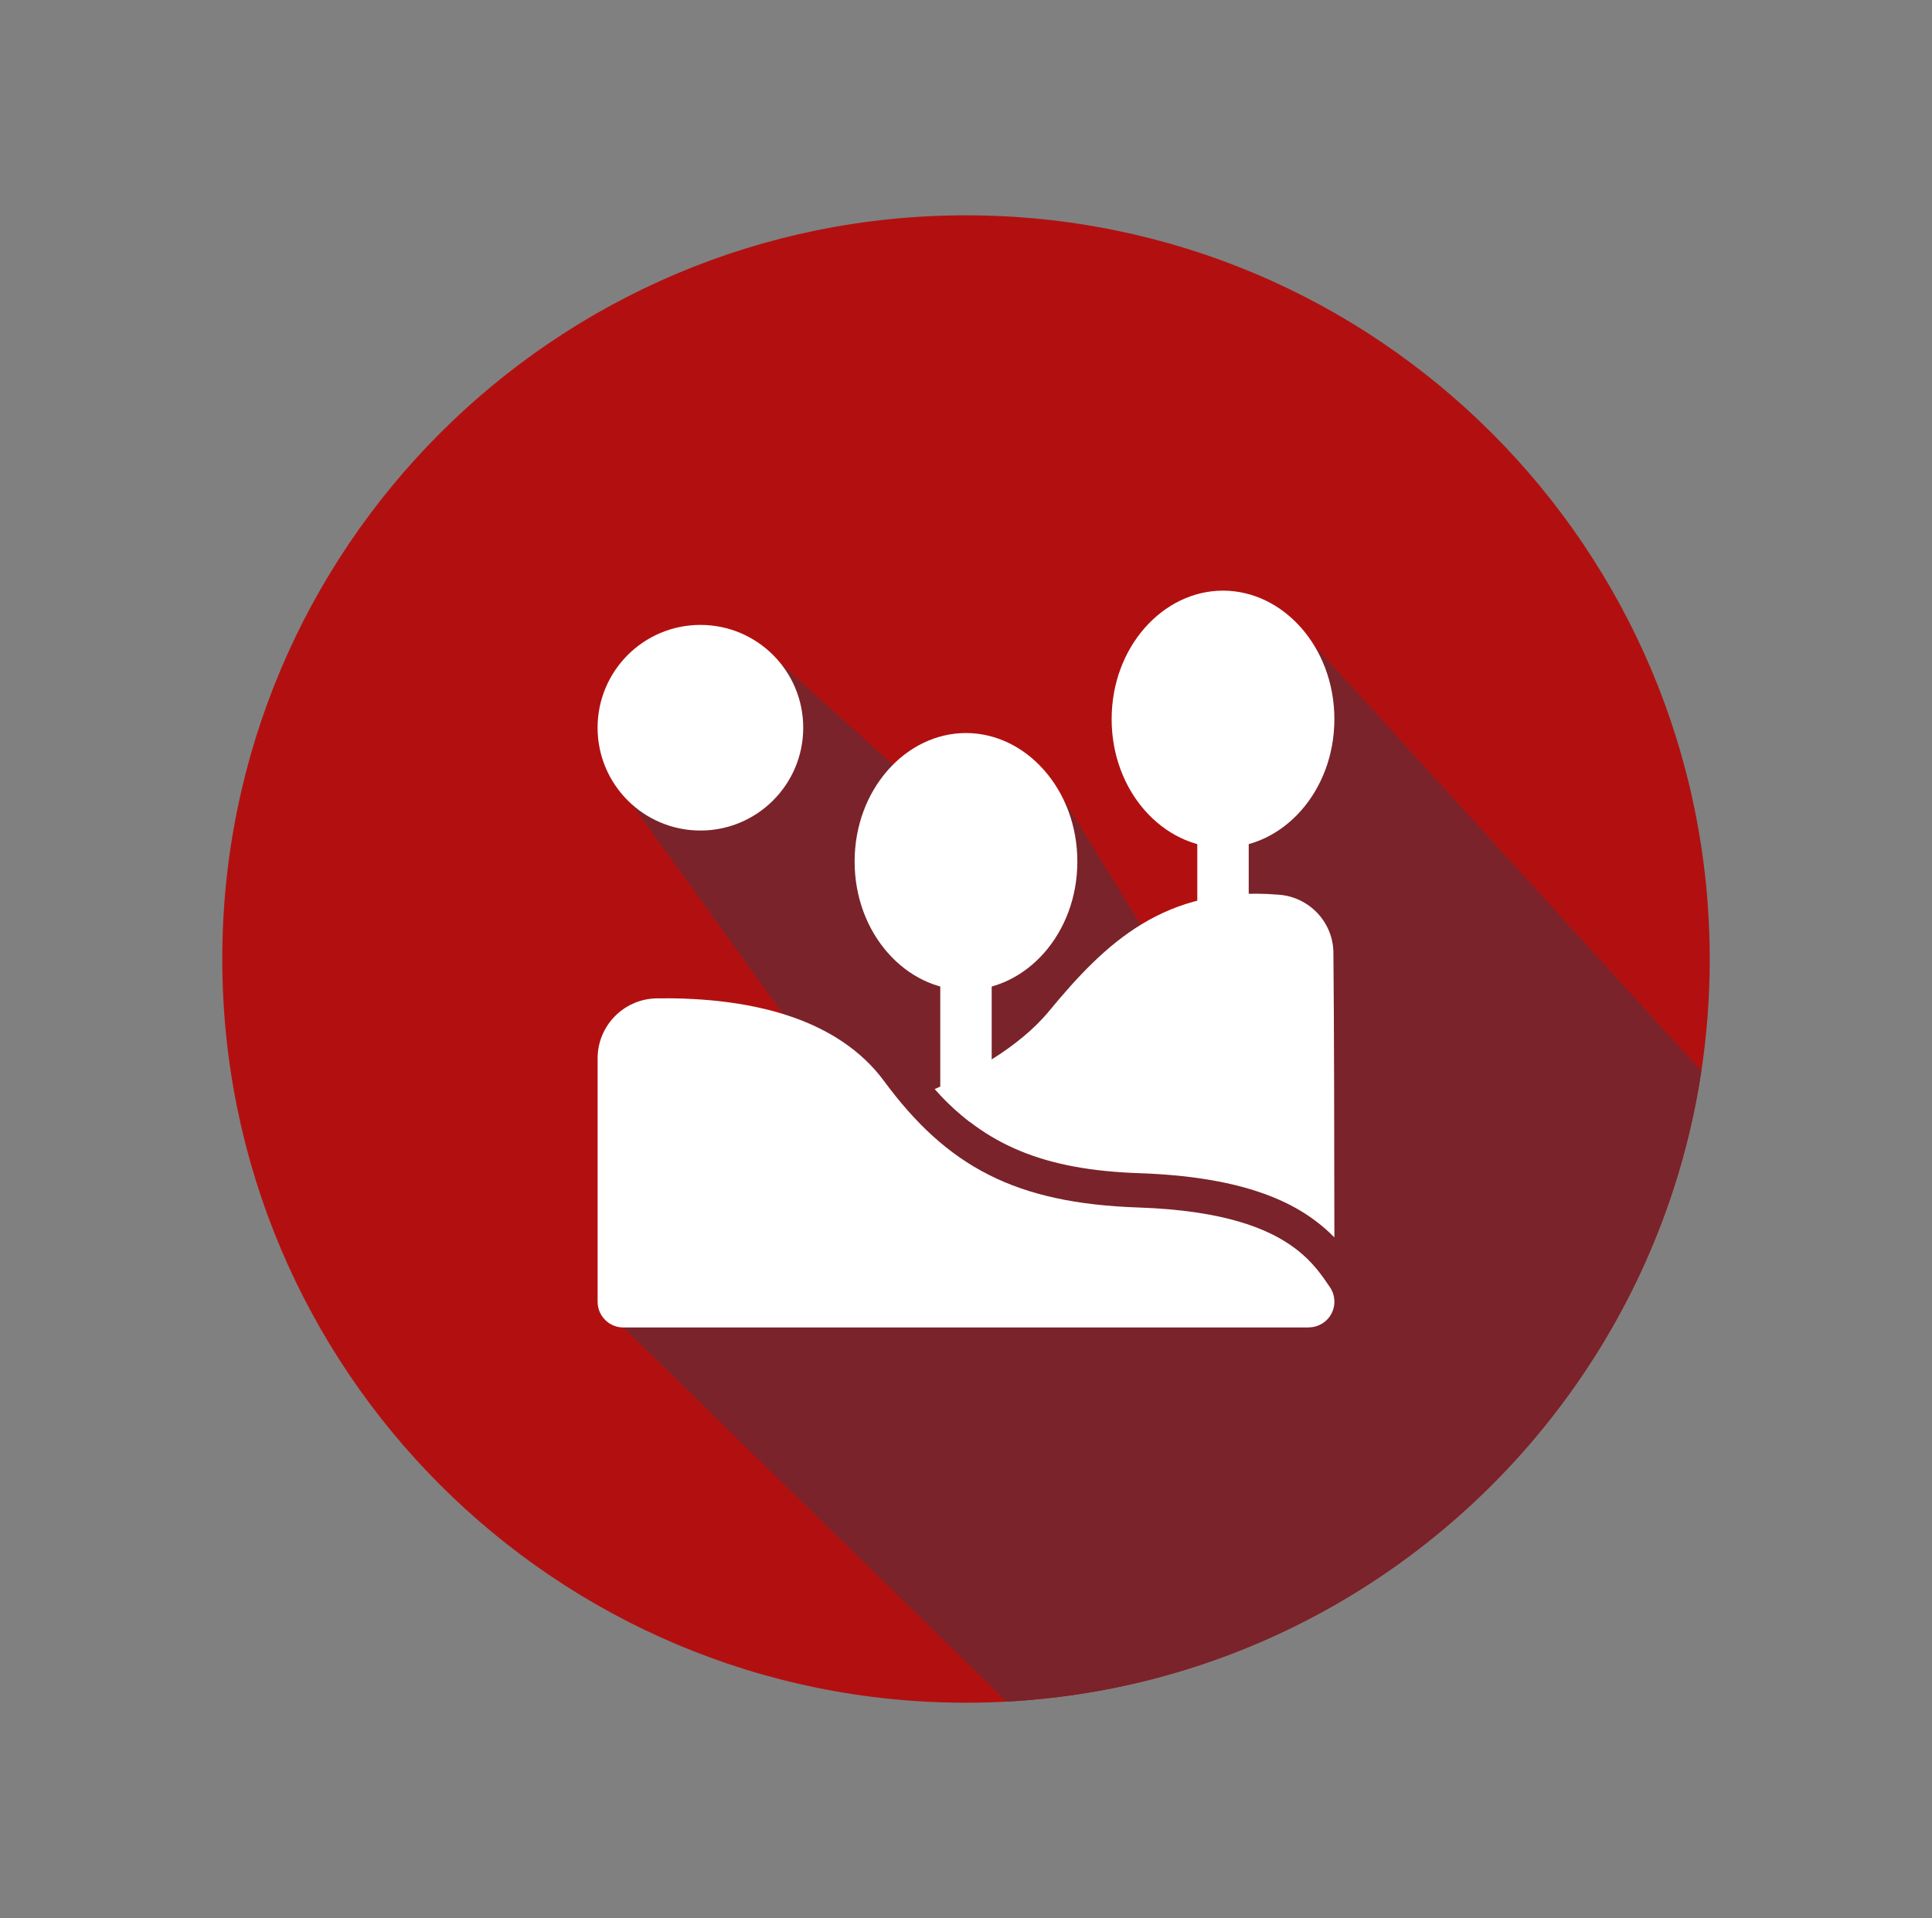
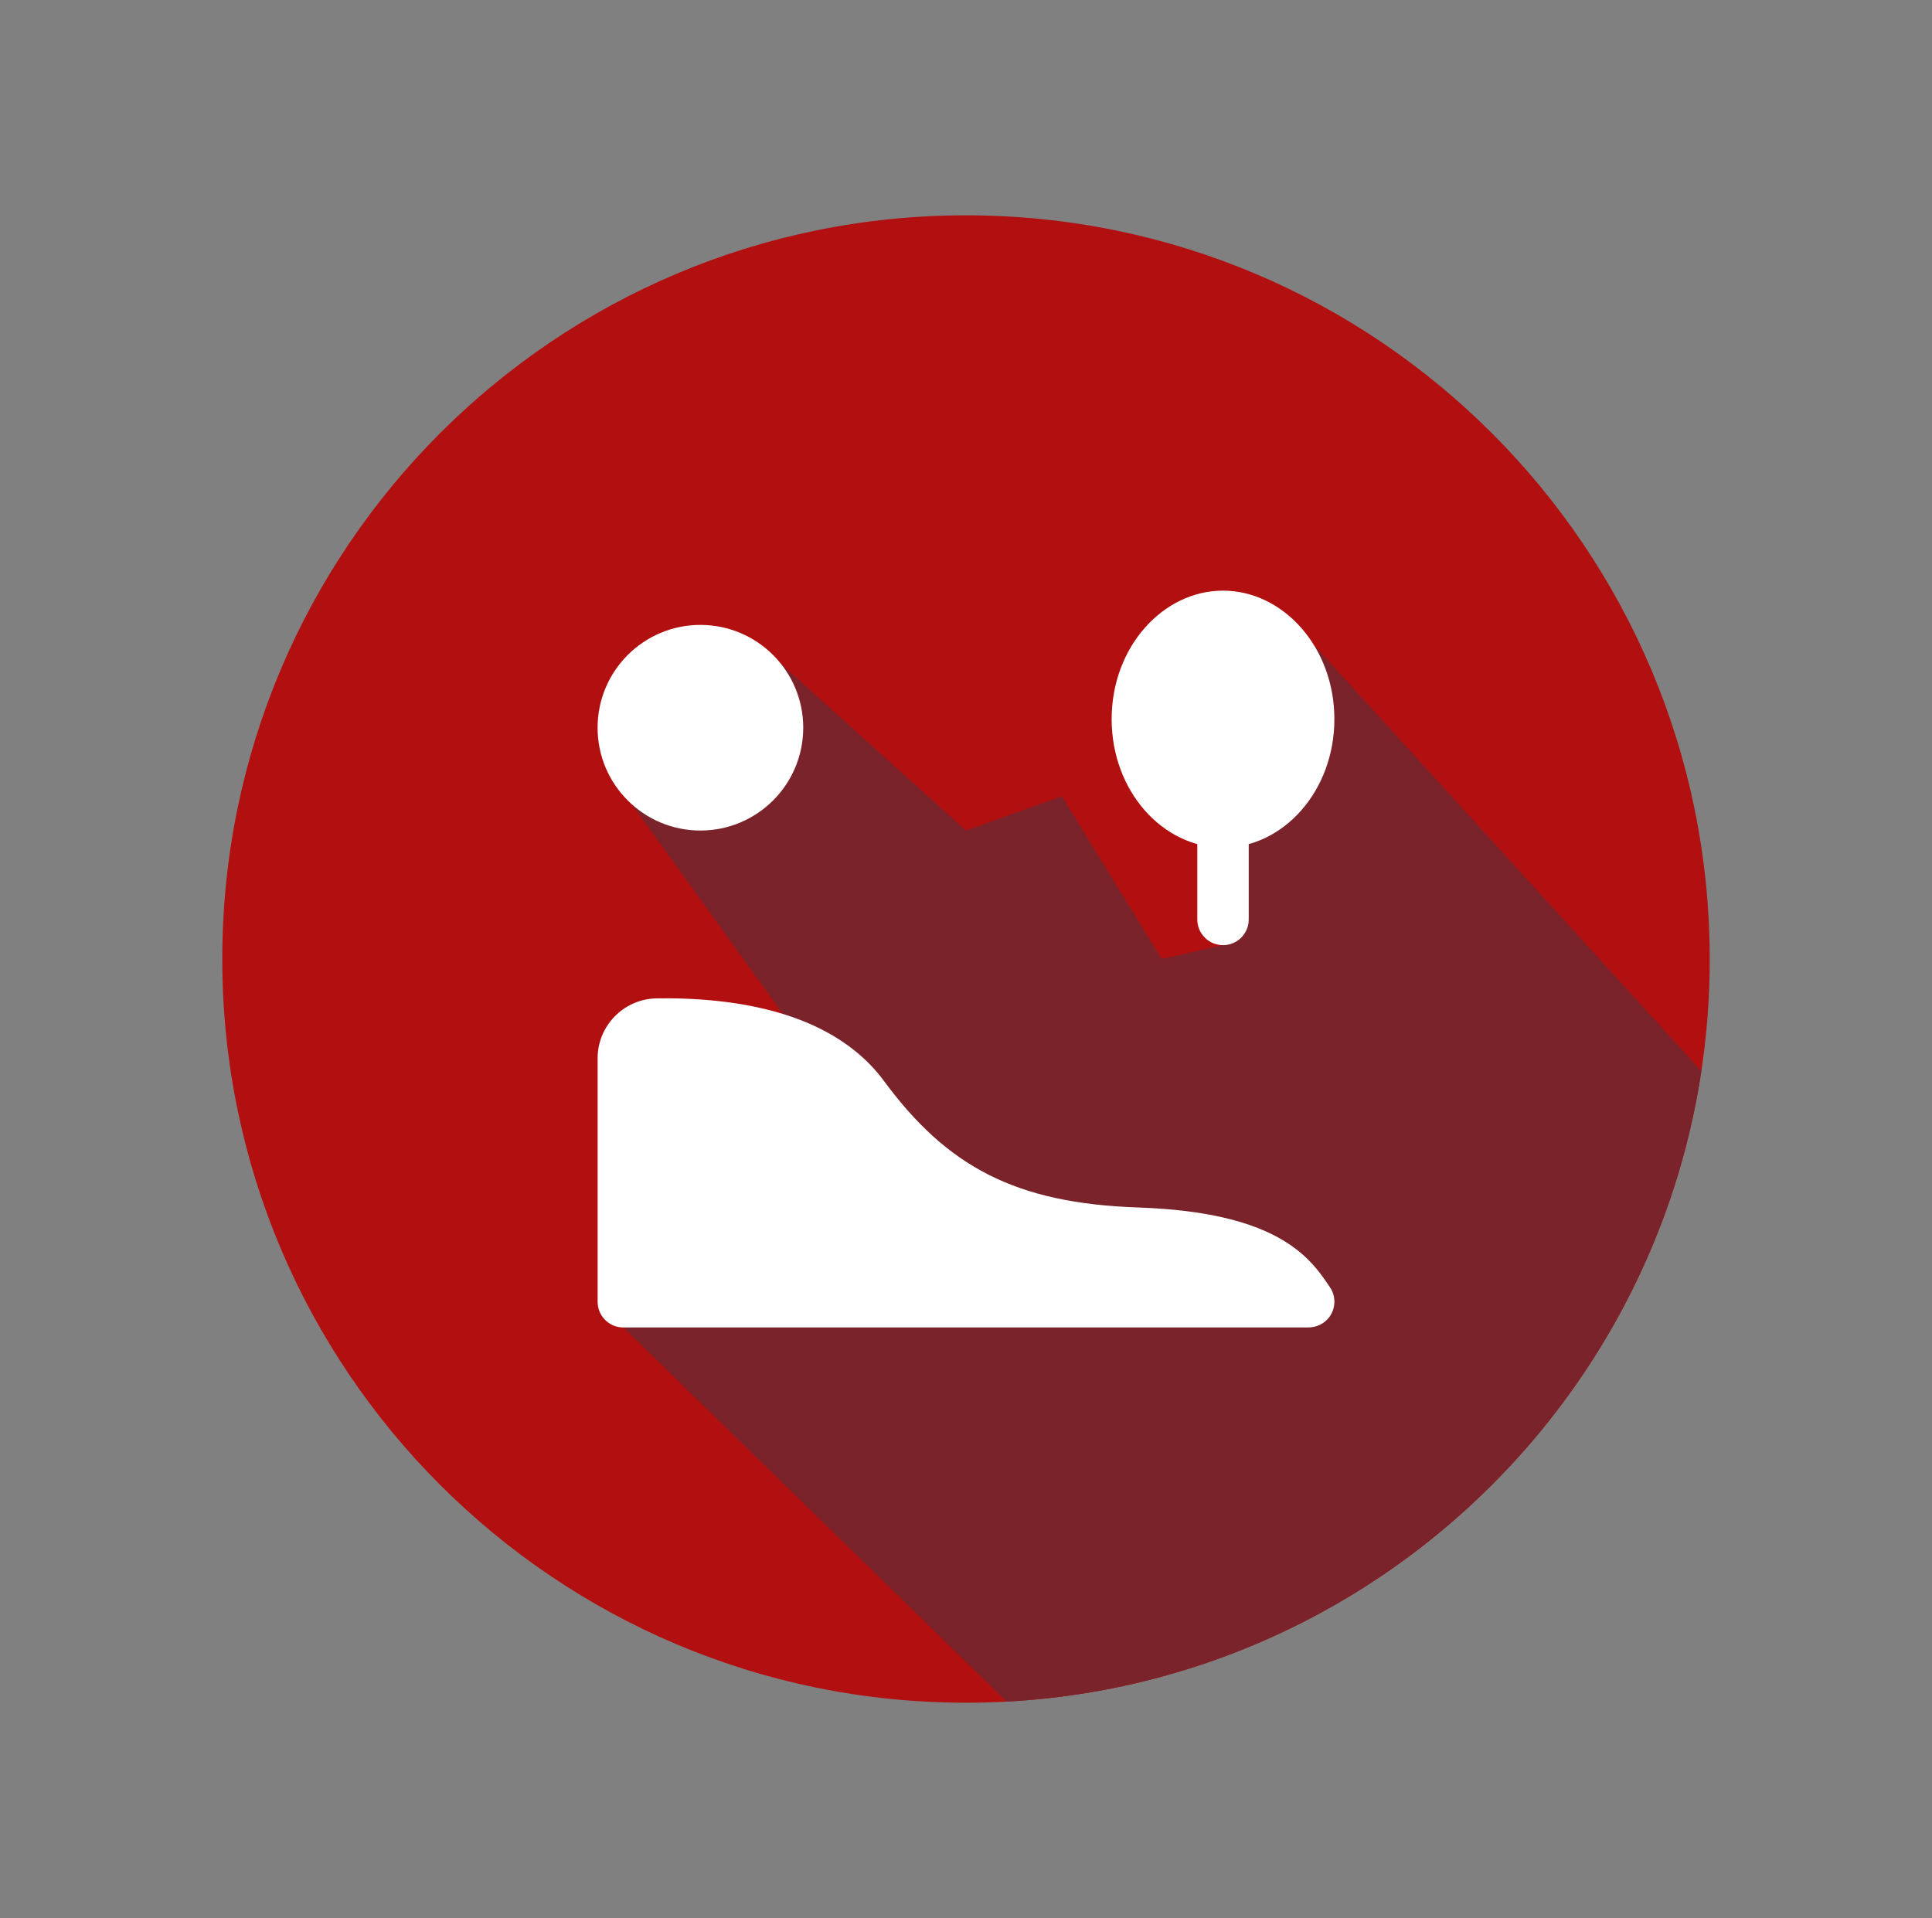
<svg xmlns="http://www.w3.org/2000/svg" id="Layer_1" viewBox="0 0 556.01 552.02">
  <rect x="0" y="0" width="556.01" height="552.02" fill="#808080" stroke="none" />
  <defs>
    <style>.cls-1{fill:#7a232a;}.cls-1,.cls-2{fill-rule:evenodd;}.cls-1,.cls-2,.cls-3,.cls-4{stroke-width:0px;}.cls-2,.cls-4{fill:#fff;}.cls-3{fill:#b21010;}</style>
  </defs>
  <path class="cls-3" d="M492.05,276.01c0,5.57-.21,11.08-.63,16.54-.41,5.29-1,10.52-1.78,15.69-1.76,11.66-4.46,23.01-8.02,33.96-21.09,64.92-72.38,116.24-137.28,137.36-7.89,2.57-15.99,4.7-24.26,6.35-9.9,1.97-20.04,3.26-30.37,3.82-3.87.21-7.78.32-11.7.32-118.21,0-214.04-95.83-214.04-214.04S159.79,61.97,278,61.97s214.04,95.83,214.04,214.04Z" />
  <path class="cls-1" d="M489.63,308.24c-1.76,11.66-4.46,23.01-8.02,33.96-21.09,64.92-72.38,116.24-137.28,137.36-7.89,2.57-15.99,4.7-24.26,6.35-9.9,1.97-20.04,3.26-30.37,3.82l-110.32-107.71,56.64-75.35-61.62-85.5,50.3-30.17,53.3,48.03,27.59-9.86,28.75,46.84,17.62-3.99-7.4-35.45,33.49-51.02,111.57,122.7Z" />
  <g id="Icon">
    <path class="cls-2" d="M359.37,264.62v-28.06c0-4.08-3.31-7.4-7.4-7.4s-7.4,3.31-7.4,7.4v28.06c0,4.08,3.31,7.4,7.4,7.4s7.4-3.31,7.4-7.4Z" />
    <path class="cls-2" d="M351.97,169.99c-17.29,0-32.05,16.23-32.05,36.98s14.76,36.98,32.05,36.98,32.05-16.23,32.05-36.98-14.76-36.98-32.05-36.98Z" />
-     <path class="cls-2" d="M278,210.97c-17.29,0-32.05,16.23-32.05,36.98s14.76,36.98,32.05,36.98,32.05-16.23,32.05-36.98-14.76-36.98-32.05-36.98h0Z" />
    <circle class="cls-4" cx="201.57" cy="209.44" r="29.59" />
    <path class="cls-2" d="M376.63,382.02c2.74,0,5.27-1.52,6.55-3.95,1.27-2.43,1.1-5.36-.45-7.63-2.14-3.12-4.76-7.18-9.96-11.11-7.25-5.48-19.91-10.95-45.19-11.81-35.34-1.2-55-11.74-73.2-36.44-6.6-8.95-16.02-14.74-26.17-18.31-14.08-4.96-29.55-5.6-39.41-5.43h-.13c-9.3.32-16.69,7.96-16.68,17.26v70.05c0,4.08,3.31,7.4,7.4,7.4h197.24Z" />
-     <path class="cls-2" d="M268.98,313.44c14.62,16.22,31.54,23.27,58.93,24.21,28.49.97,42.63,7.62,50.8,13.81,2.07,1.56,3.81,3.14,5.31,4.67-.02-23.88-.08-64.42-.28-81.79,0-8.88-6.95-16.28-15.88-16.85-32.63-2.65-49.75,13.89-65.97,33.53-8.7,10.53-22.69,18-32.91,22.42h0Z" />
-     <path class="cls-2" d="M270.61,315.2c2.68,2.82,5.45,5.35,8.36,7.59,3.63-.47,6.43-3.58,6.43-7.34v-37.92c0-4.08-3.31-7.4-7.4-7.4s-7.4,3.31-7.4,7.4v37.66Z" />
  </g>
</svg>